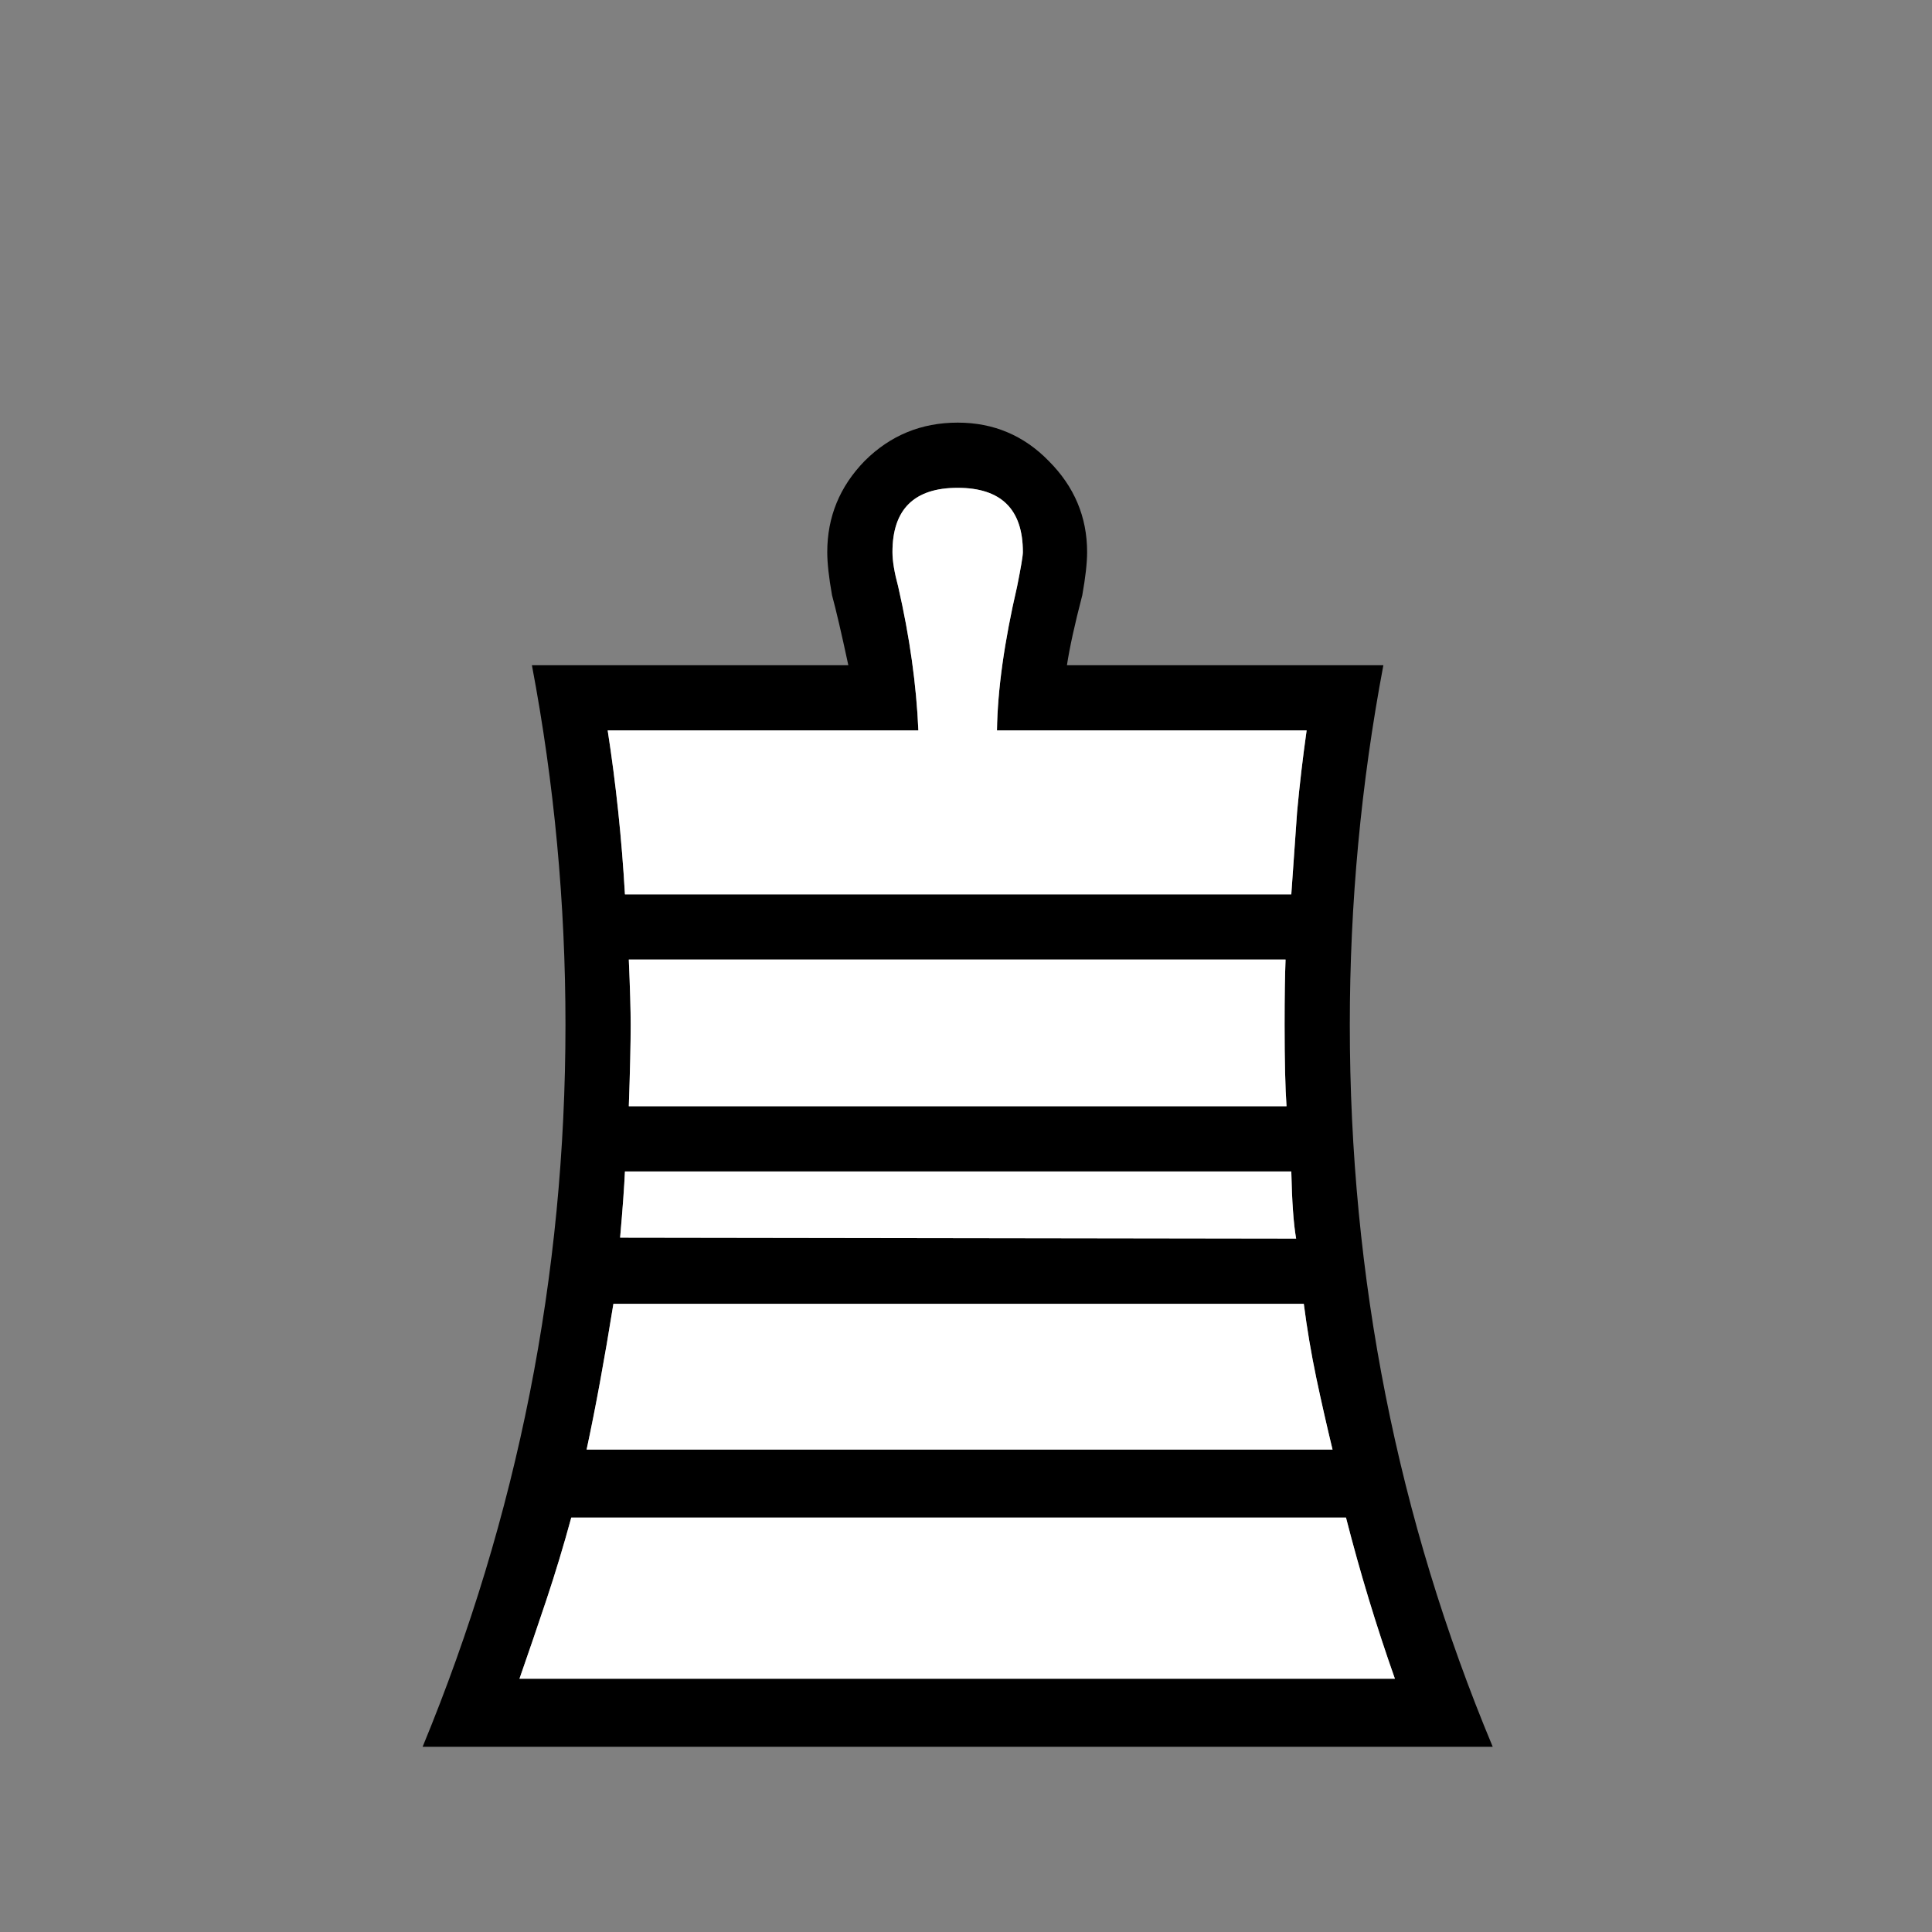
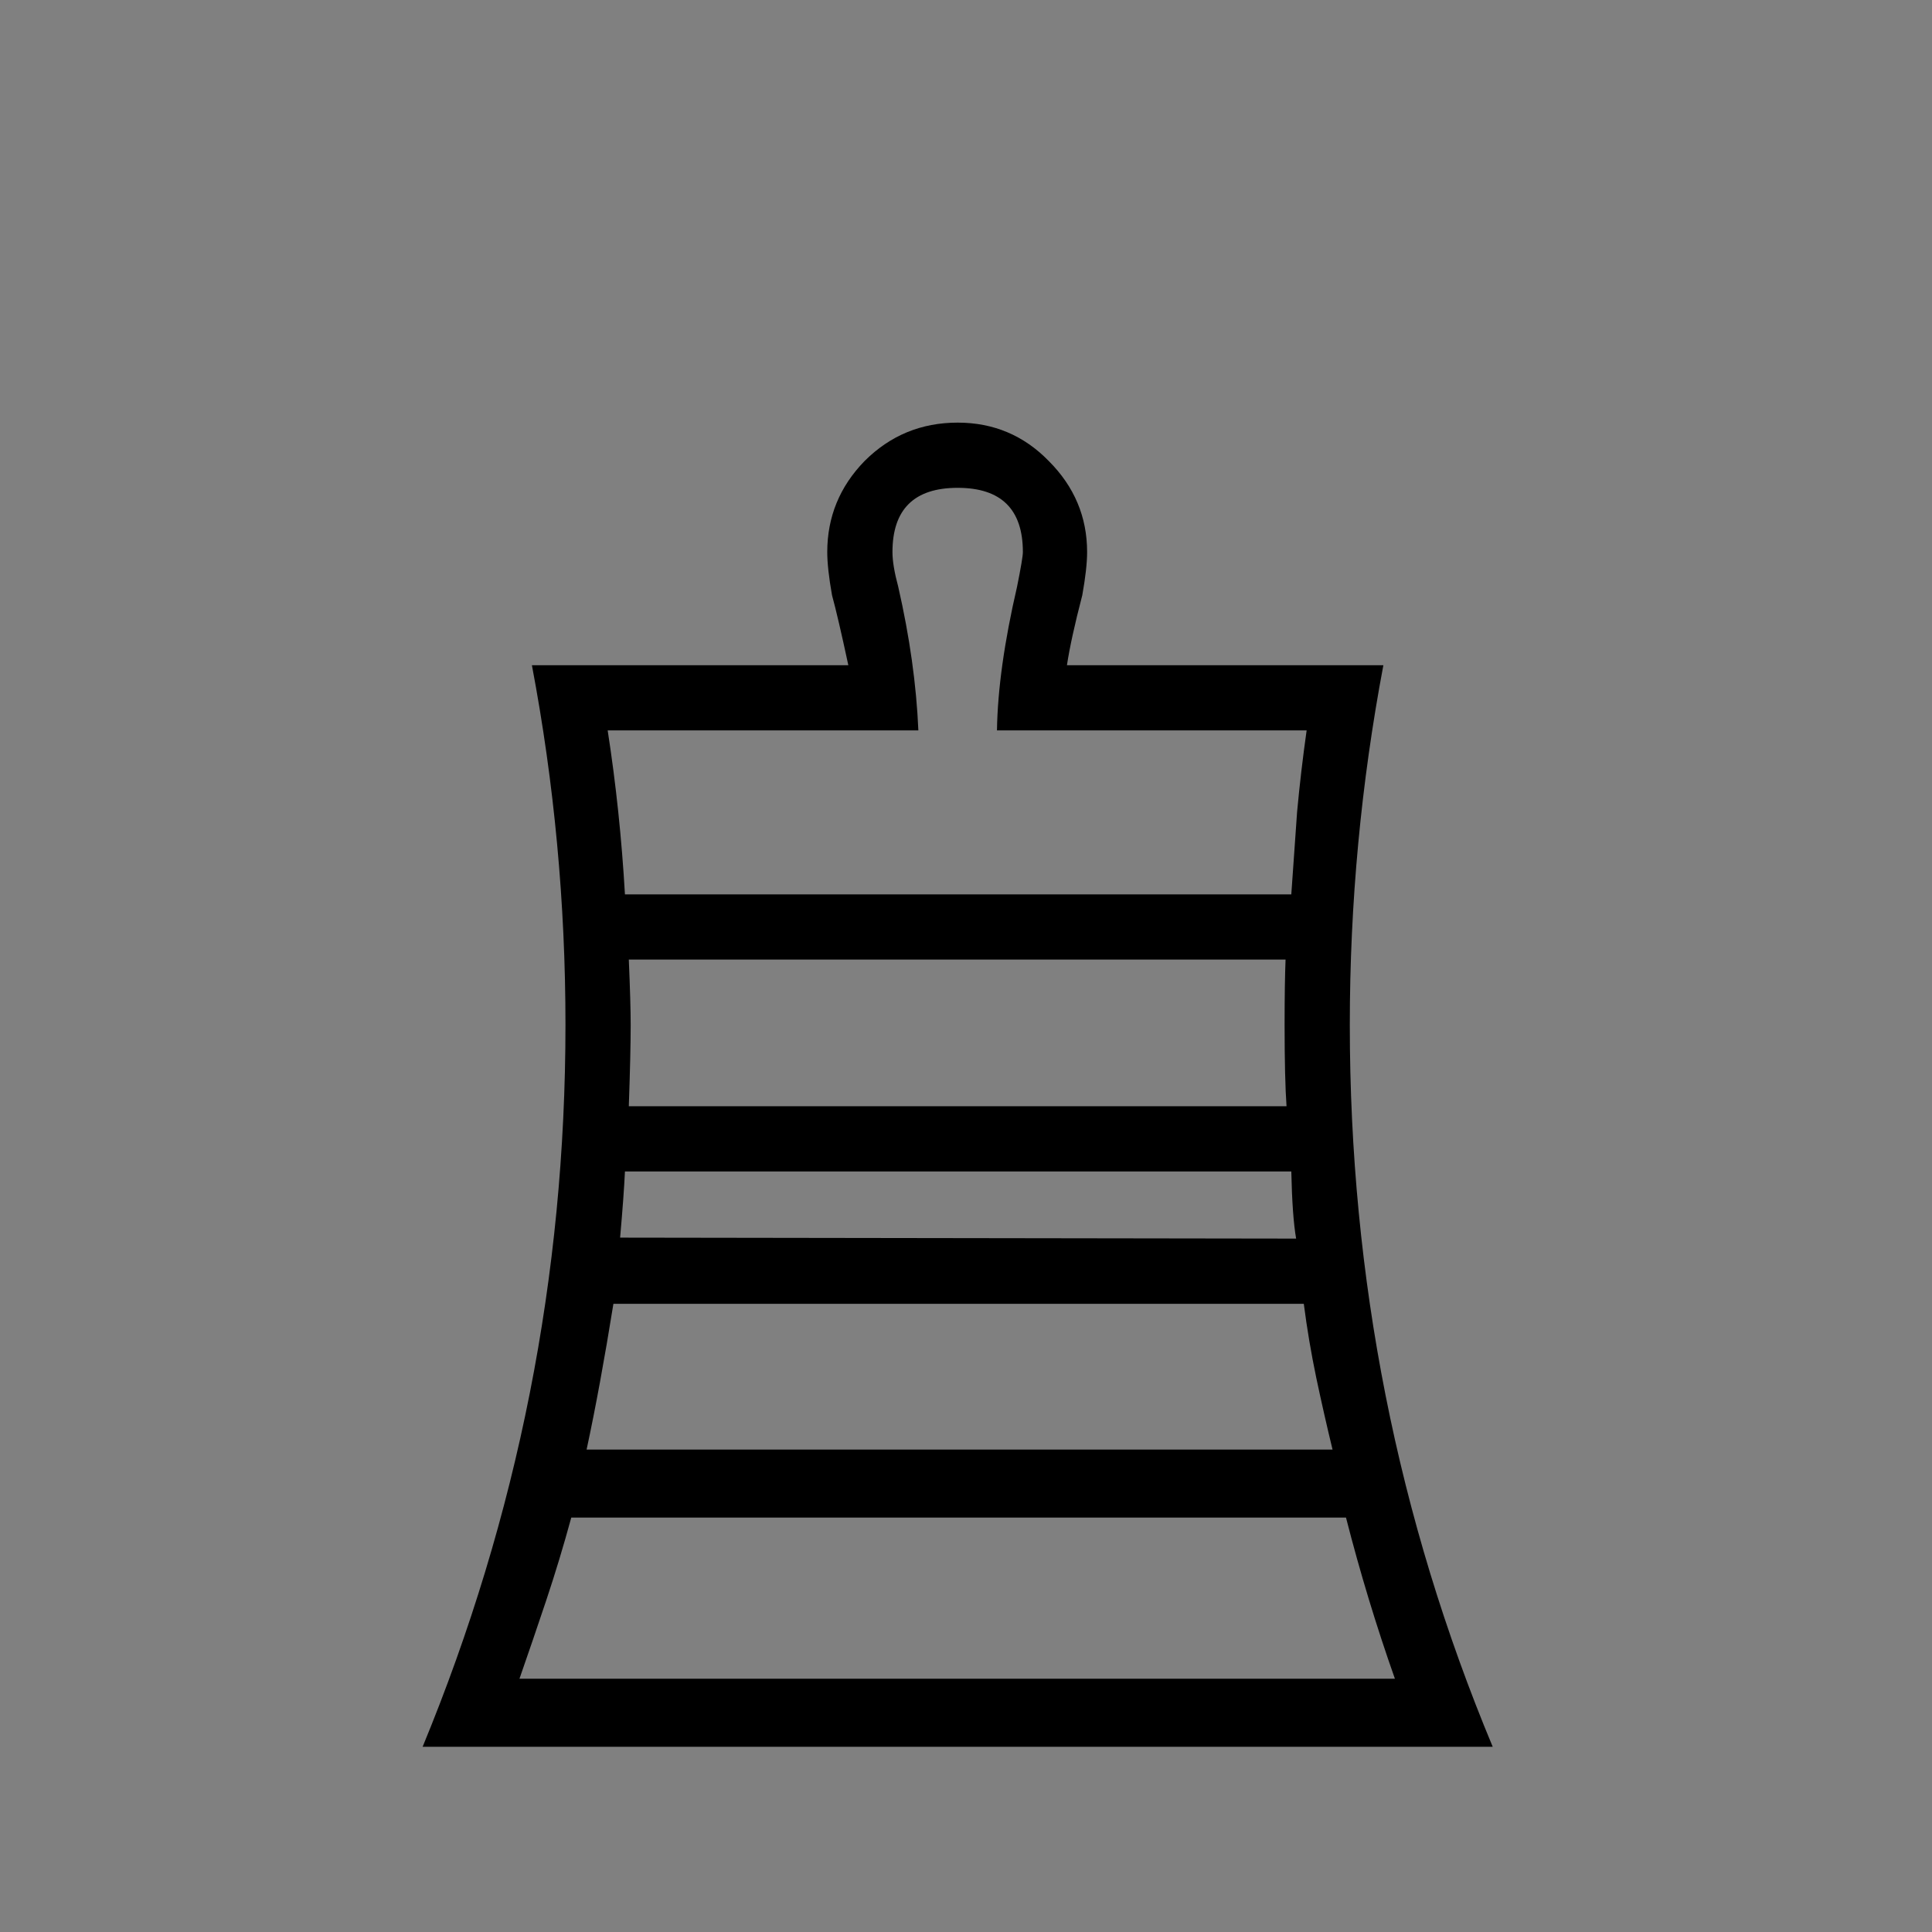
<svg xmlns="http://www.w3.org/2000/svg" width="32" height="32" viewBox="0 0 32 32" fill="none">
  <rect x="0" y="0" width="32" height="32" fill="#808080" stroke="none" />
  <path d="M15.862 27.805H23.104C22.797 26.936 22.527 26.047 22.294 25.136H9.462C9.335 25.602 9.197 26.058 9.049 26.502C8.9 26.947 8.752 27.381 8.604 27.805H15.862ZM9.716 24.009H22.071C21.976 23.617 21.886 23.22 21.801 22.818C21.717 22.415 21.648 22.008 21.595 21.595H10.16C10.012 22.516 9.864 23.321 9.716 24.009ZM10.271 20.499L21.468 20.515C21.425 20.271 21.399 19.901 21.388 19.403H10.351C10.34 19.647 10.314 20.012 10.271 20.499V20.499ZM21.309 18.323C21.288 18.027 21.277 17.577 21.277 16.973C21.277 16.497 21.283 16.137 21.293 15.893H10.415C10.436 16.381 10.446 16.741 10.446 16.973C10.446 17.28 10.436 17.73 10.415 18.323H21.309ZM17.672 11.018H22.913C22.543 12.977 22.357 14.962 22.357 16.973C22.357 21.166 23.146 25.152 24.724 28.932H15.862H7C8.578 25.11 9.366 21.124 9.366 16.973C9.366 14.962 9.181 12.977 8.81 11.018H14.051C13.935 10.478 13.845 10.092 13.781 9.859C13.728 9.562 13.702 9.324 13.702 9.144C13.702 8.562 13.908 8.059 14.321 7.635C14.745 7.212 15.258 7 15.862 7C16.455 7 16.958 7.212 17.37 7.635C17.794 8.059 18.006 8.562 18.006 9.144C18.006 9.324 17.979 9.562 17.926 9.859C17.799 10.346 17.715 10.732 17.672 11.018ZM16.513 12.098C16.523 11.42 16.635 10.626 16.846 9.716C16.91 9.398 16.942 9.207 16.942 9.144C16.942 8.435 16.582 8.08 15.862 8.08C15.142 8.08 14.782 8.435 14.782 9.144C14.782 9.292 14.814 9.483 14.877 9.716C15.068 10.552 15.179 11.346 15.211 12.098H10.065C10.203 12.987 10.298 13.893 10.351 14.814H21.388C21.42 14.358 21.452 13.903 21.484 13.448C21.526 12.992 21.579 12.543 21.642 12.098H16.513Z" fill="black" />
-   <path d="M15.862 27.805H23.104C22.797 26.936 22.527 26.047 22.294 25.136H9.462C9.335 25.602 9.197 26.058 9.049 26.502C8.9 26.947 8.752 27.381 8.604 27.805H15.862ZM9.716 24.009H22.071C21.976 23.617 21.886 23.22 21.801 22.818C21.717 22.415 21.648 22.008 21.595 21.595H10.16C10.012 22.516 9.864 23.321 9.716 24.009ZM10.271 20.499L21.468 20.515C21.425 20.271 21.399 19.901 21.388 19.403H10.351C10.34 19.647 10.314 20.012 10.271 20.499ZM21.309 18.323C21.288 18.027 21.277 17.577 21.277 16.973C21.277 16.497 21.283 16.137 21.293 15.893H10.415C10.436 16.381 10.446 16.741 10.446 16.973C10.446 17.28 10.436 17.73 10.415 18.323H21.309ZM16.513 12.098C16.523 11.42 16.635 10.626 16.846 9.716C16.91 9.398 16.942 9.207 16.942 9.144C16.942 8.435 16.582 8.08 15.862 8.08C15.142 8.08 14.782 8.435 14.782 9.144C14.782 9.292 14.814 9.483 14.877 9.716C15.068 10.552 15.179 11.346 15.211 12.098H10.065C10.203 12.987 10.298 13.893 10.351 14.814H21.388C21.42 14.358 21.452 13.903 21.484 13.448C21.526 12.992 21.579 12.543 21.642 12.098H16.513Z" fill="white" />
</svg>